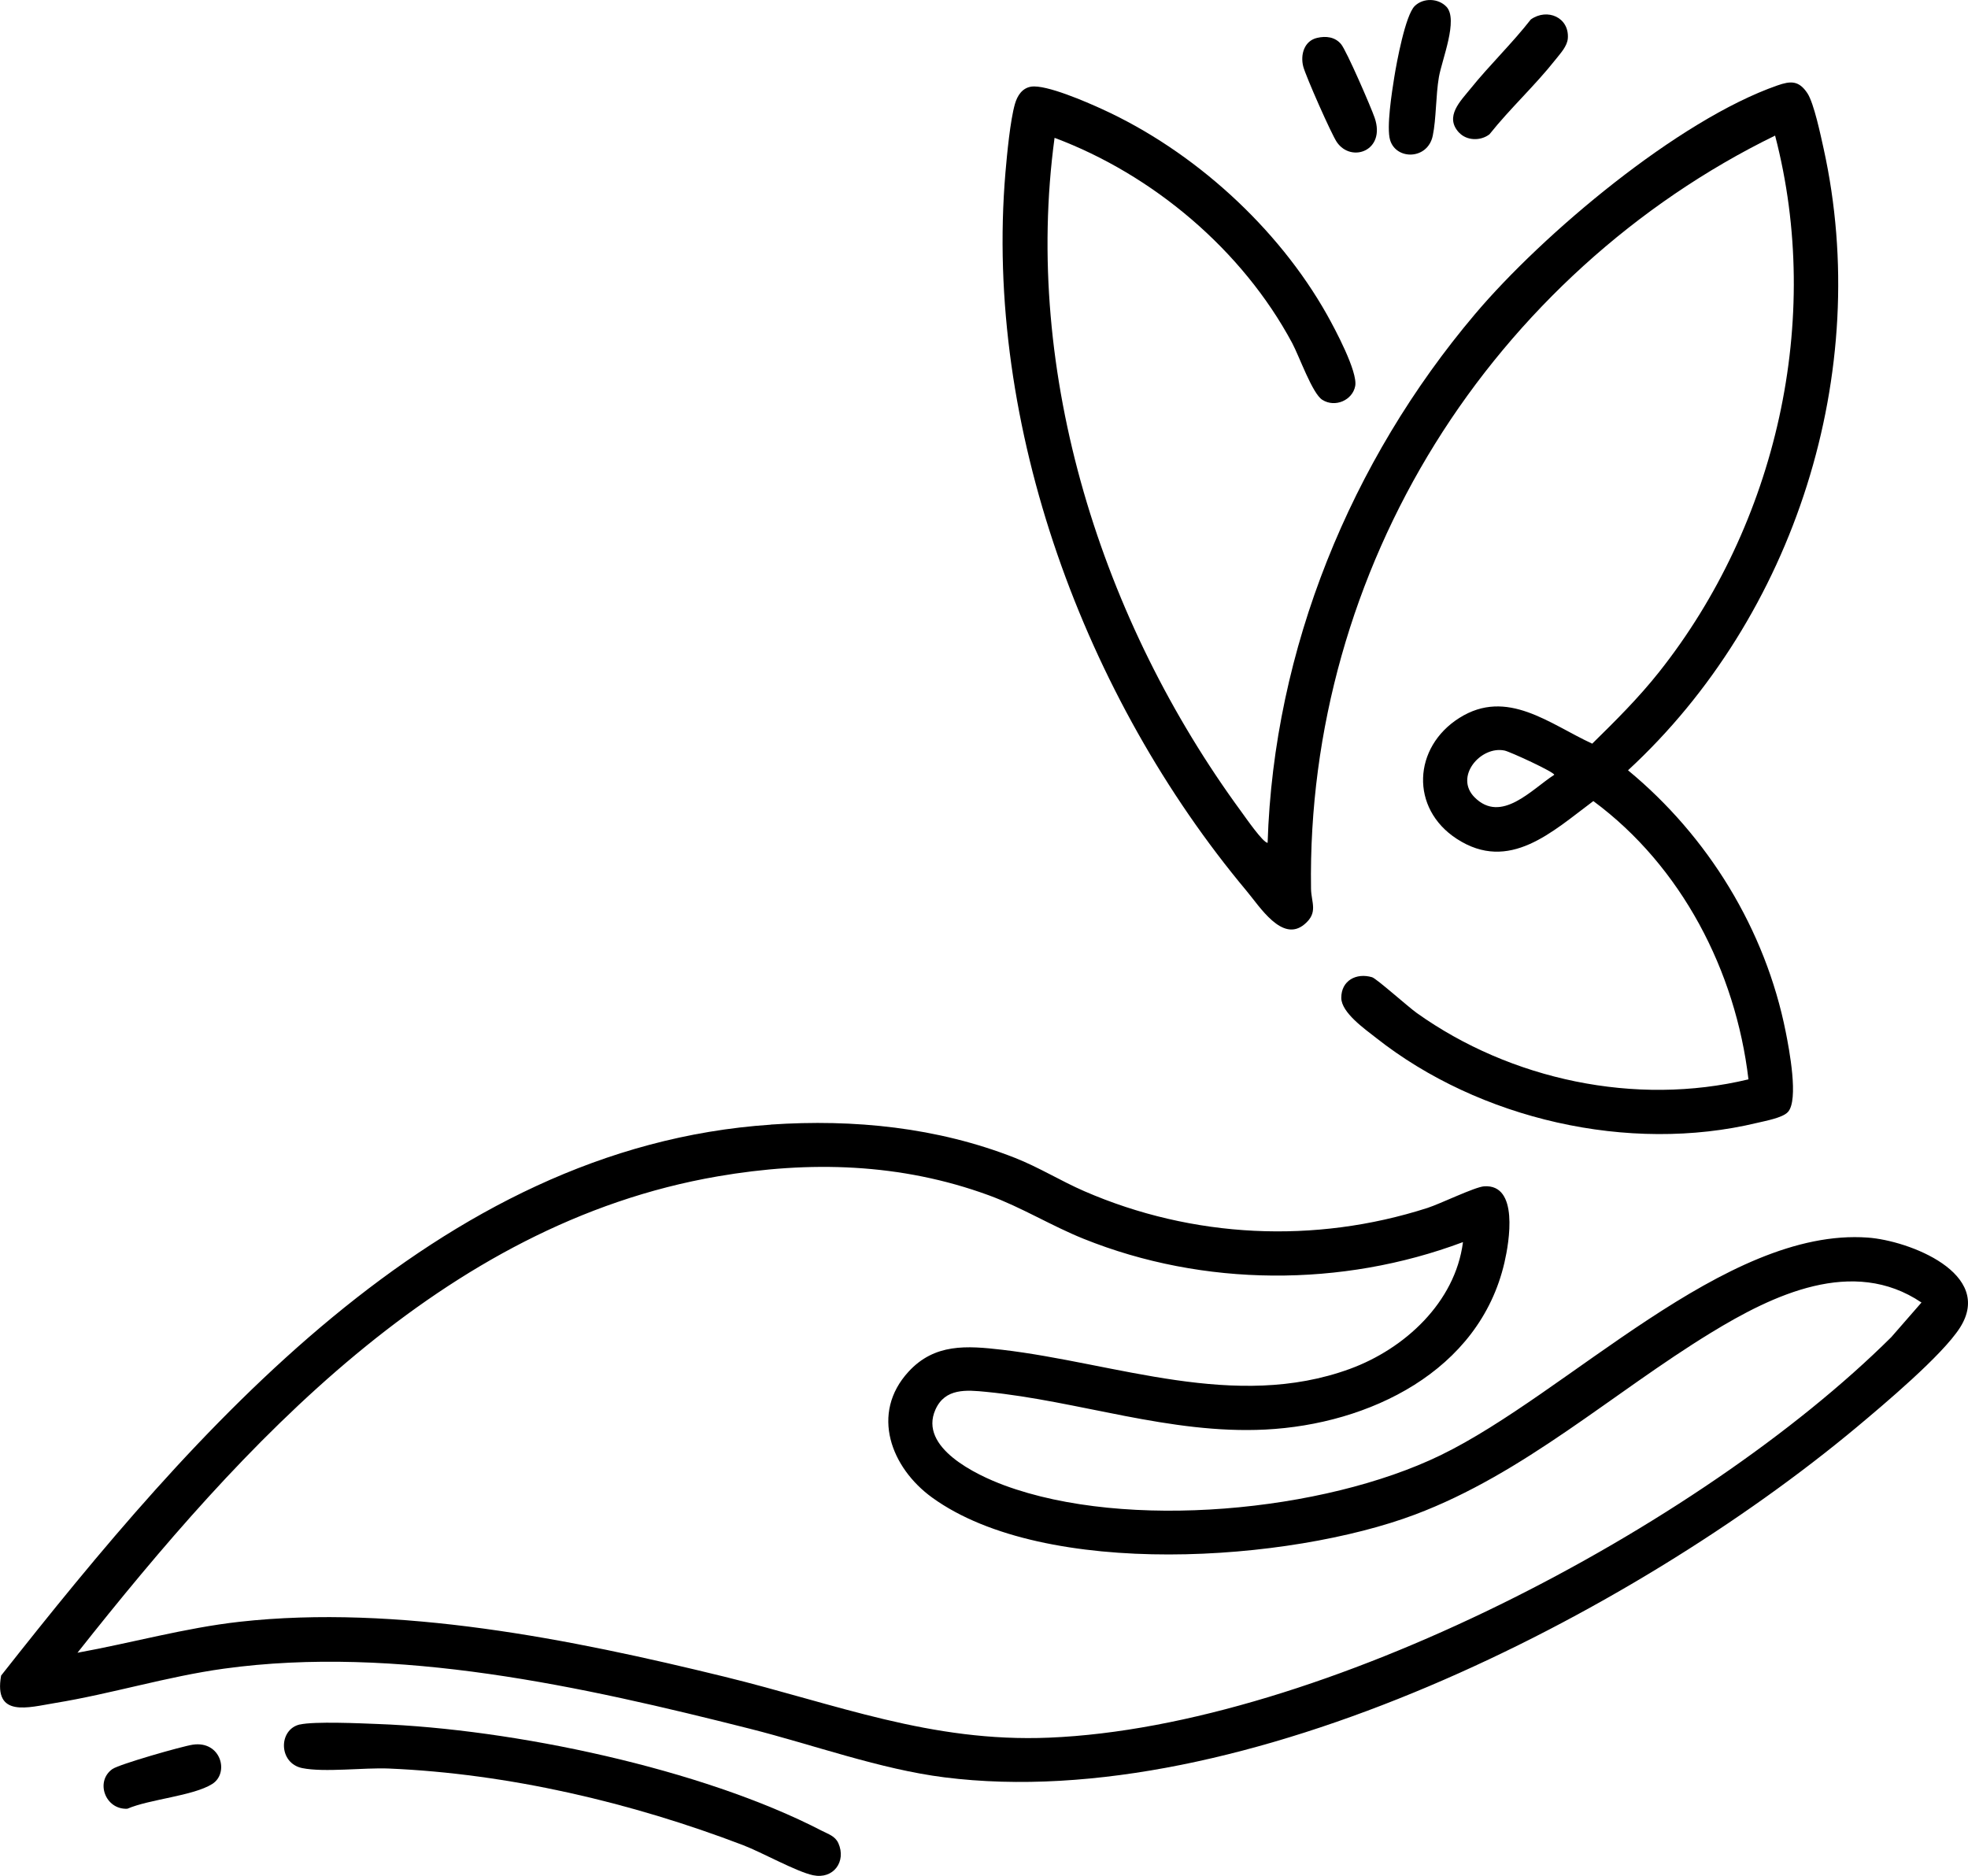
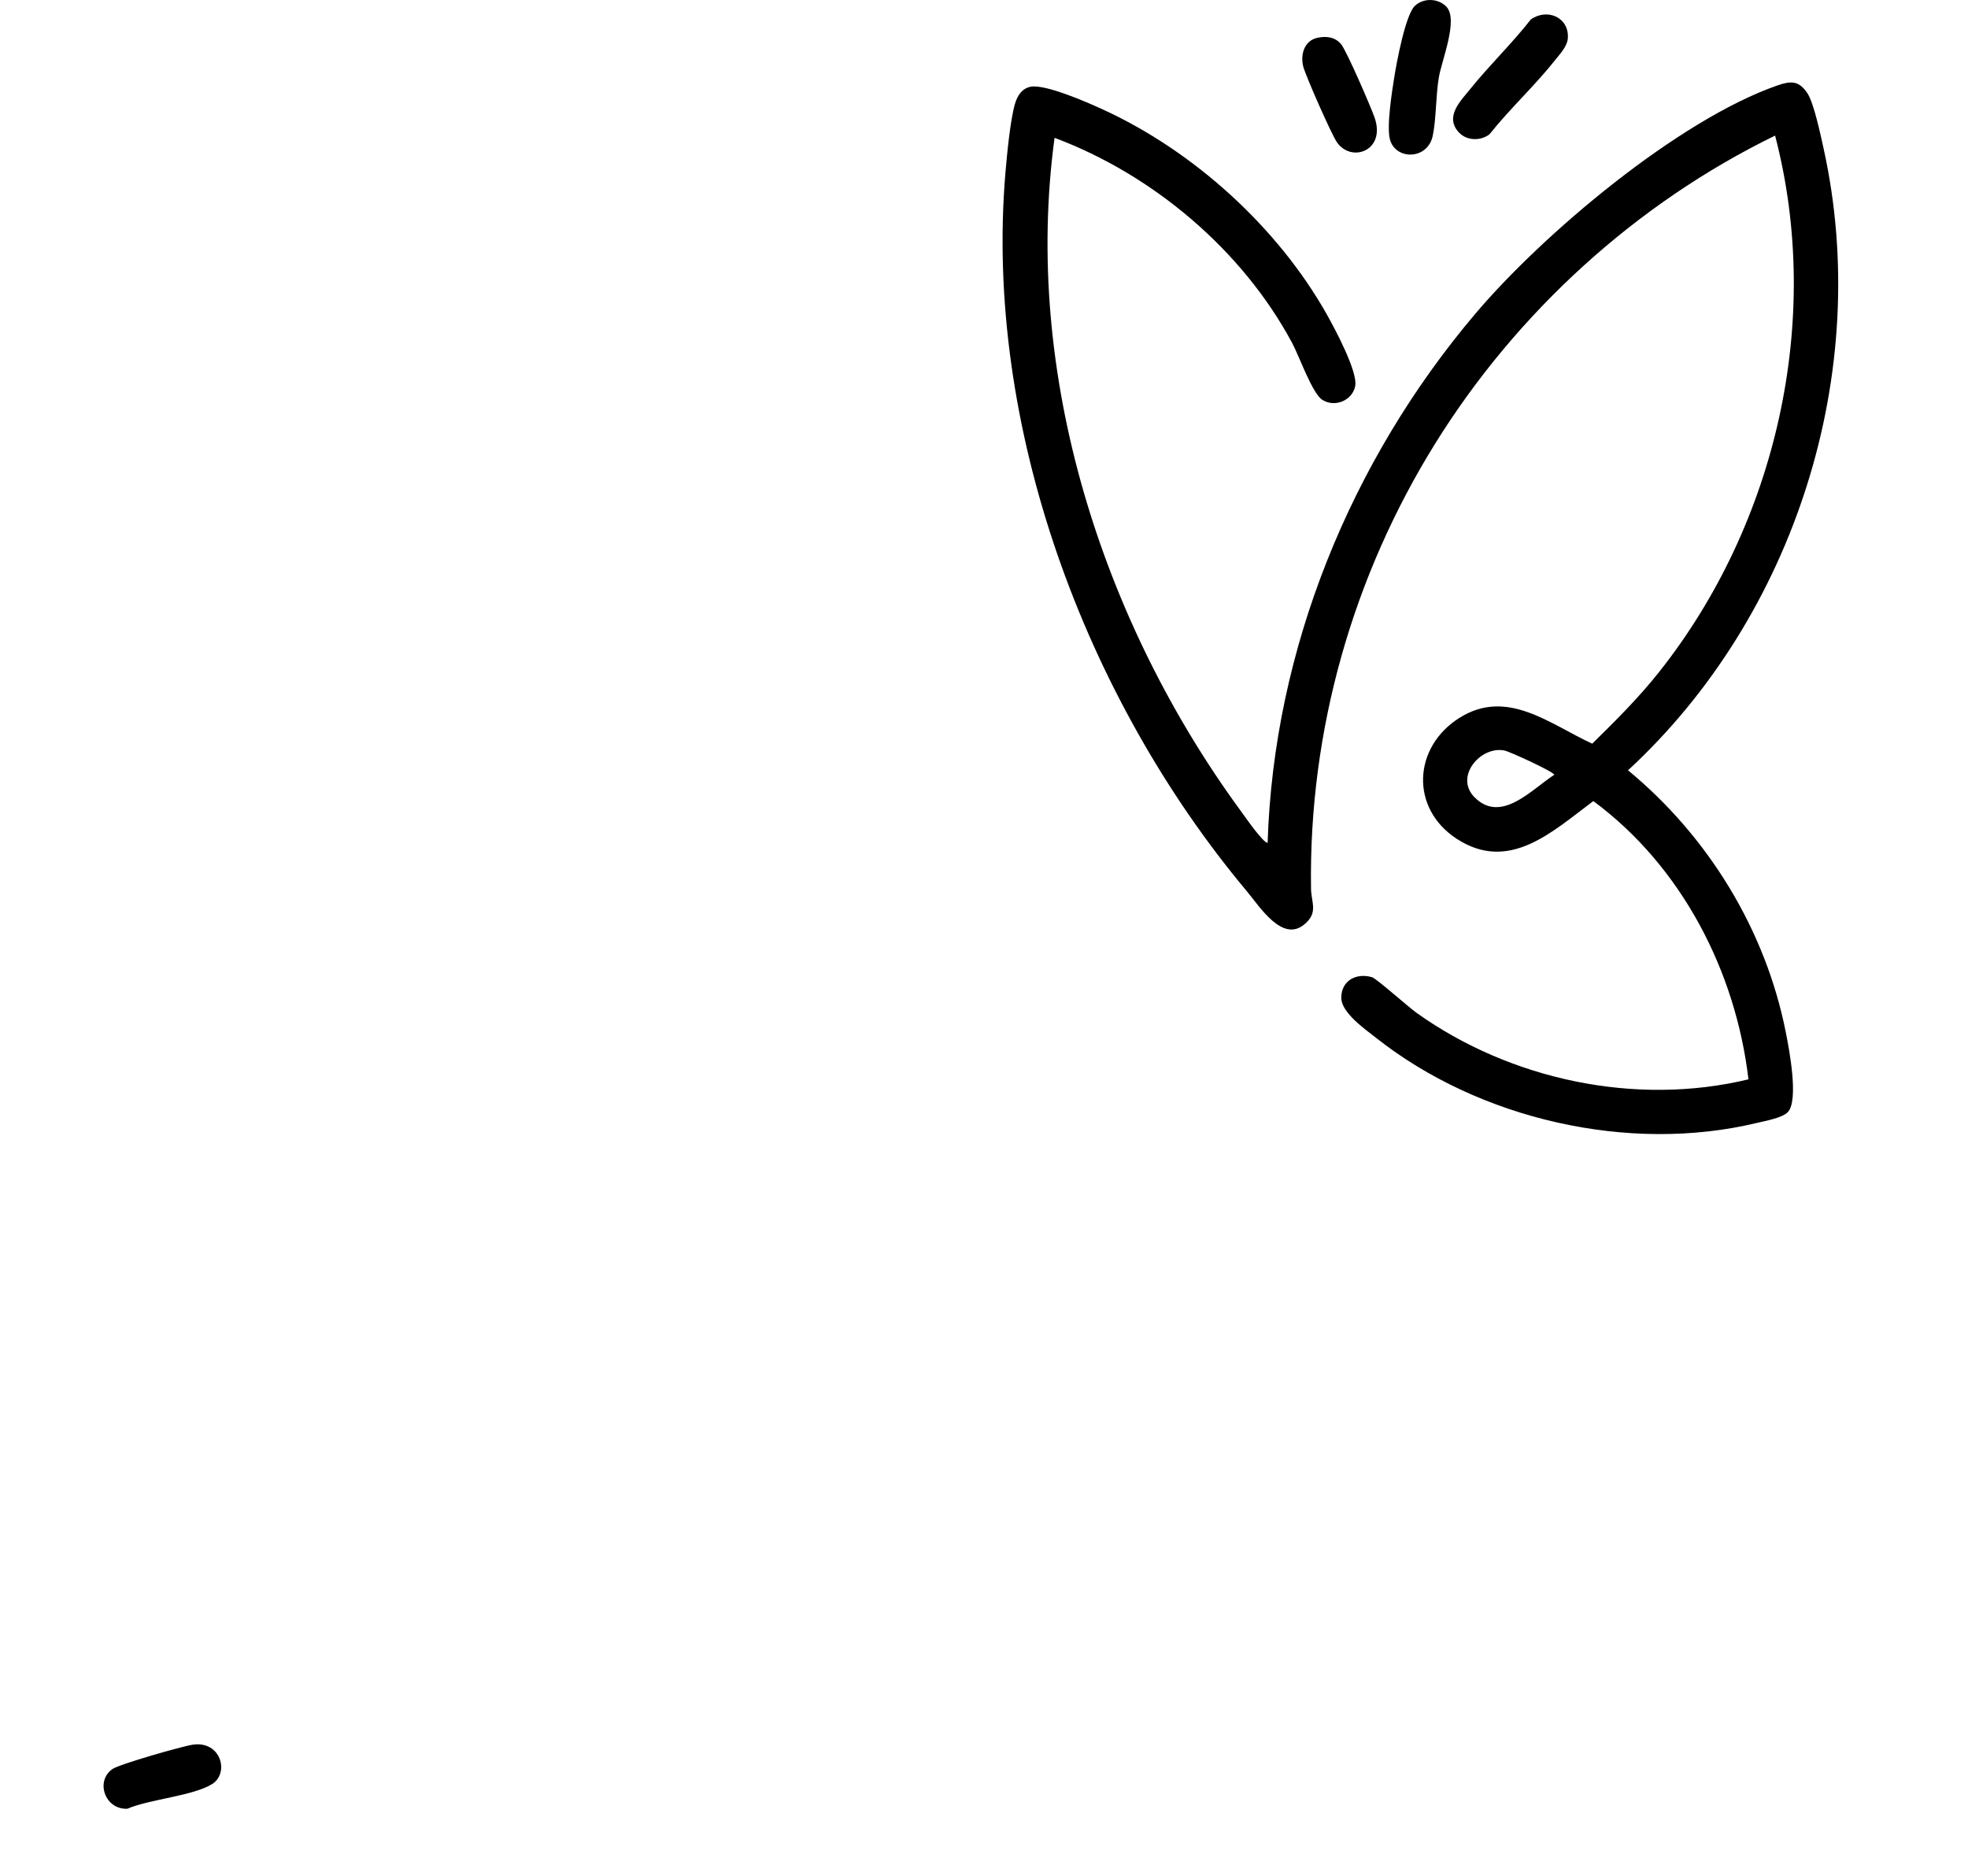
<svg xmlns="http://www.w3.org/2000/svg" viewBox="0 0 227.6 216.94" data-sanitized-data-name="Layer 2" data-name="Layer 2" id="Layer_2">
  <g data-sanitized-data-name="Layer 1" data-name="Layer 1" id="Layer_1-2">
-     <path d="M89.14,130.05c9.61-.65,19.27.32,28.24,3.85,2.77,1.09,5.3,2.67,8.01,3.85,12.54,5.45,26.66,6.13,39.7,1.94,1.49-.48,5.48-2.43,6.56-2.5,4.02-.26,2.9,6.41,2.34,8.82-2.91,12.59-15.69,18.71-27.65,19.31-11.06.56-21.56-3.31-32.29-4.36-2.26-.22-4.75-.46-5.87,2.06-1.95,4.38,4.73,7.55,7.97,8.75,14.15,5.24,36.93,3.08,50.45-3.48,14.73-7.14,32.91-26.37,49.41-25.17,4.75.34,14.66,4.14,10.66,10.42-2.05,3.21-8.83,8.9-11.96,11.52-25.89,21.59-71,44.84-105.48,40.48-7.45-.94-15.18-3.77-22.5-5.62-19.31-4.88-40.87-9.7-60.83-6.95-6.58.91-12.98,2.9-19.51,3.97-3.12.51-7.14,1.75-6.26-3.17,22.21-28.18,50.34-61.12,89.02-63.71ZM169.17,143.65c-13.98,5.24-29.98,5.19-43.85-.39-3.73-1.5-7.17-3.64-10.96-5.03-10.18-3.73-20.74-4.02-31.36-2.19-31.85,5.48-55,31.03-74.04,55.09,6.25-1.13,12.41-2.87,18.74-3.58,18.24-2.03,38.35,2.01,56.04,6.34,12.95,3.17,23.89,7.63,37.6,7.06,31.41-1.3,75.25-24.32,97.39-46.32l3.49-4c-7.92-5.35-17.21-.87-24.37,3.51-11.39,6.97-21.53,16.24-34.2,21.01-14.5,5.46-42.76,7.5-55.84-1.96-4.77-3.45-7.17-9.74-2.74-14.56,3.02-3.29,6.74-3.01,10.81-2.54,13.25,1.55,26.92,7.07,40.22,2.22,6.35-2.32,12.19-7.7,13.09-14.64Z" />
    <path d="M206.76,128.61c-.61.66-2.61,1.02-3.53,1.24-14.86,3.58-32.16-.41-44.09-9.83-1.28-1.01-4.01-2.91-4.02-4.62-.01-2,1.73-2.93,3.56-2.39.51.15,4.19,3.44,5.16,4.13,10.86,7.74,25.33,10.82,38.37,7.68-1.48-12.54-7.75-24.65-17.94-32.18-4.72,3.51-9.71,8.32-15.79,4.37-5.42-3.52-5.08-10.6.3-13.99,5.51-3.47,10.43.71,15.36,2.98,2.73-2.68,5.34-5.27,7.73-8.28,13.59-17.13,18.98-40.75,13.42-62.04-16.09,7.85-29.88,20.43-39.32,35.63s-14.63,33.04-14.35,51.46c.02,1.6.87,2.76-.76,4.12-2.57,2.16-5.17-2.05-6.71-3.88-18.66-22.31-30.36-53.74-27.87-83.07.18-2.09.55-6.02,1.1-7.93.28-.96.84-1.83,1.88-1.99,1.74-.26,6.43,1.79,8.2,2.6,10.57,4.82,20.32,13.66,26.01,23.78.92,1.64,3.57,6.59,3.26,8.24s-2.33,2.53-3.8,1.6c-1.16-.72-2.66-5.02-3.49-6.57-5.76-10.75-16.1-19.47-27.48-23.73-3.7,27.31,5.5,55.97,21.57,77.89.47.64,2.53,3.63,3.07,3.64.7-22.4,9.62-44.17,23.99-61.15,7.83-9.26,23.49-22.44,34.97-26.44,1.52-.53,2.48-.59,3.47.91.76,1.16,1.53,4.87,1.87,6.39,5.7,25.82-3.31,54.09-22.62,71.9,9.26,7.64,15.89,18.43,18.24,30.26.39,1.95,1.53,7.88.25,9.26ZM170.55,92.22c3.08,3.06,6.58-.93,9.2-2.62,0-.32-5.09-2.66-5.73-2.8-2.75-.6-5.89,3.01-3.47,5.42Z" />
-     <path d="M34.68,199.43c1.69-.38,6.97-.14,8.99-.06,15.63.58,37.46,5.14,51.38,12.35.75.39,1.53.6,1.91,1.44.94,2.12-.58,4.2-2.93,3.7-1.91-.4-5.94-2.66-8.12-3.49-12.89-4.92-27.08-8.26-40.95-8.85-2.87-.12-7.45.47-10.01-.05-2.76-.56-2.78-4.48-.26-5.05Z" />
    <path d="M167.29.79c1.38,1.49-.52,6.08-.88,8.12-.37,2.16-.3,4.82-.71,6.78-.58,2.8-4.22,2.84-4.93.52-.45-1.46.21-5.6.48-7.29s1.28-7.15,2.36-8.22c.99-.97,2.73-.92,3.68.09Z" />
    <path d="M168.74,15.34c-1.73-1.86.2-3.68,1.33-5.09,2.21-2.74,4.8-5.22,6.97-8,1.91-1.35,4.46-.23,4.28,2.19-.07.91-.86,1.74-1.43,2.46-2.36,2.99-5.25,5.64-7.63,8.63-1.02.79-2.63.76-3.52-.2Z" />
    <path d="M152.33,4.38c1.03-.24,2.07-.11,2.77.73.63.76,3.45,7.26,3.88,8.51,1.31,3.81-2.69,5.26-4.37,2.82-.63-.91-3.6-7.64-3.89-8.75-.35-1.36.11-2.97,1.61-3.31Z" />
    <path d="M22.31,201.76c3.25-.47,4.24,3.29,2.23,4.55-2.22,1.39-7.24,1.75-9.81,2.86-2.57.13-3.75-3.17-1.73-4.59.8-.56,8.08-2.64,9.31-2.82Z" />
  </g>
</svg>